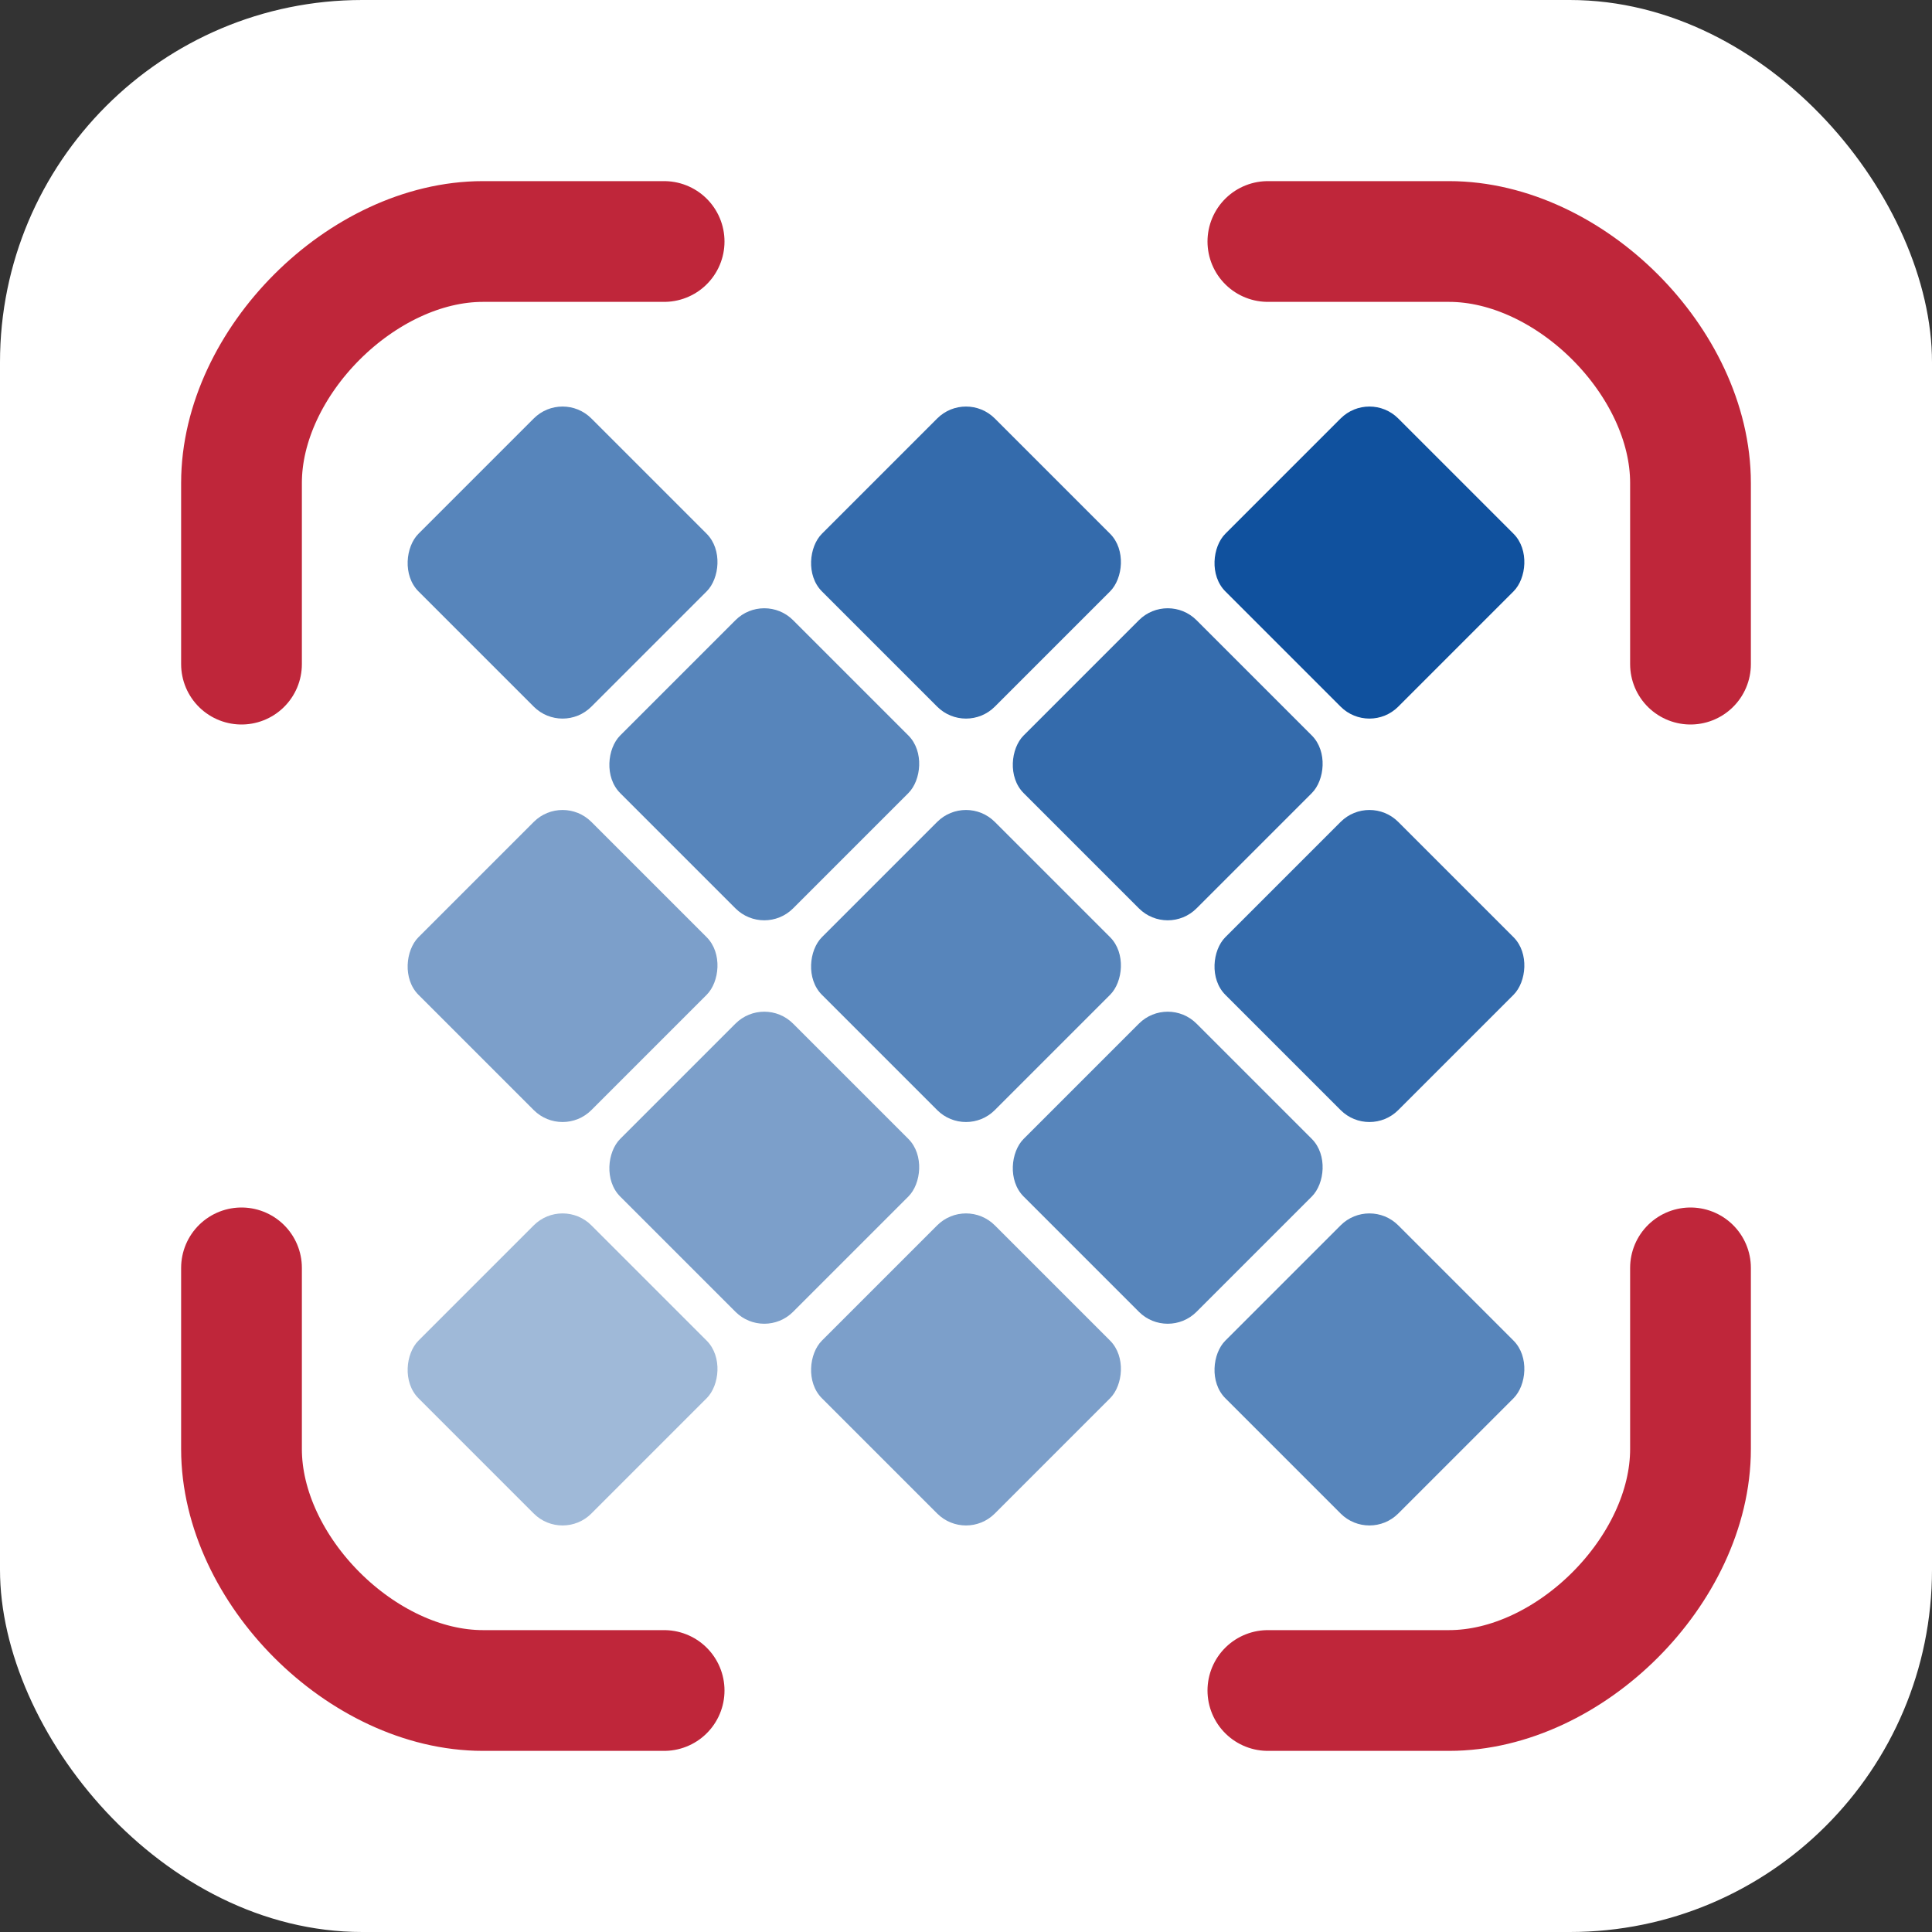
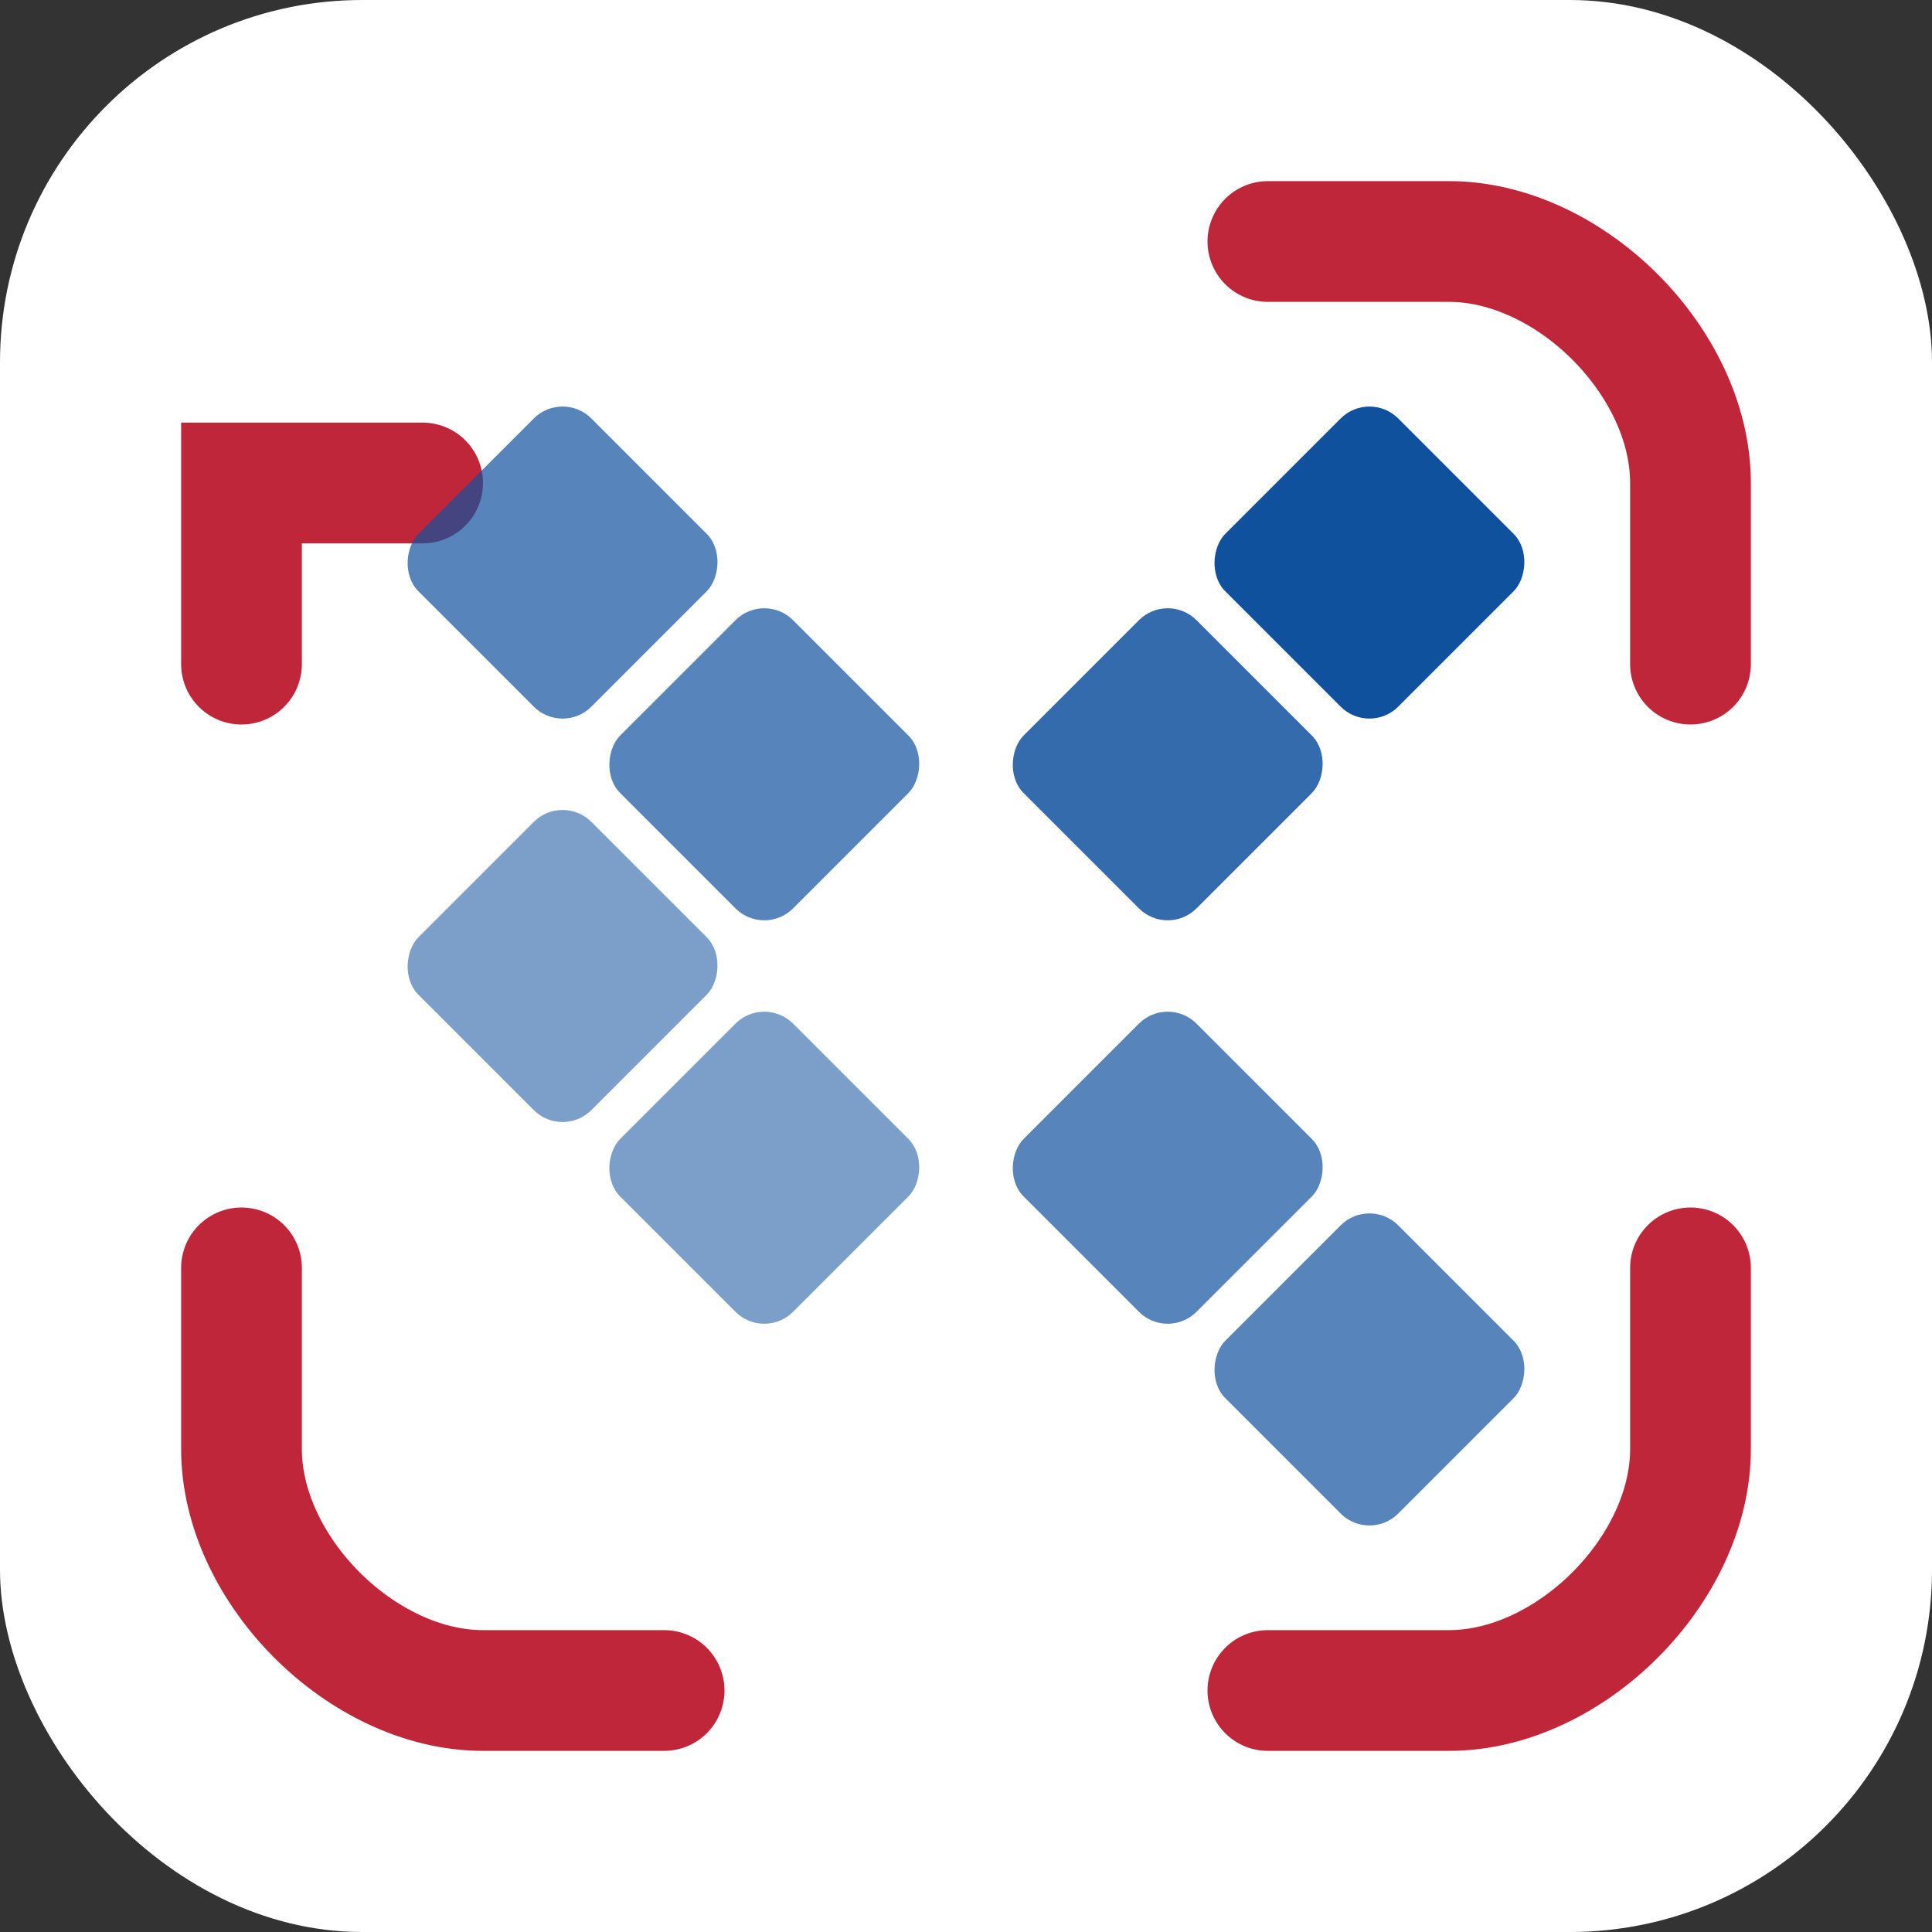
<svg xmlns="http://www.w3.org/2000/svg" viewBox="0 0 64 64">
  <rect x="0" y="0" width="64" height="64" fill="#333333" stroke="none" />
  <rect x="0" y="0" width="64" height="64" rx="12" ry="12" fill="white" />
  <g fill="none" stroke="#bf263a" stroke-linecap="round" stroke-width="4px">
-     <path d="M8,22l0-6c0-4,4-8,8-8l6,0" />
+     <path d="M8,22l0-6l6,0" />
    <path d="M56,22l0-6c0-4,-4-8,-8-8l-6,0" />
    <path d="M8,42l0 6c0 4,4 8,8 8l6,0" />
    <path d="M56,42l0 6c0 4,-4 8,-8 8l-6,0" />
  </g>
  <g fill="#10519e" stroke-width="0px" transform="translate(32 32) rotate(45) scale(1.35)">
    <rect x="-3" y="-17" width="6" height="6" rx="1" ry="1" />
    <g opacity="0.85">
-       <rect x="-10" y="-10" width="6" height="6" rx="1" ry="1" />
      <rect x="-3" y="-10" width="6" height="6" rx="1" ry="1" />
-       <rect x="4" y="-10" width="6" height="6" rx="1" ry="1" />
    </g>
    <g opacity="0.7">
      <rect x="-17" y="-3" width="6" height="6" rx="1" ry="1" />
      <rect x="-10" y="-3" width="6" height="6" rx="1" ry="1" />
-       <rect x="-3" y="-3" width="6" height="6" rx="1" ry="1" />
      <rect x="4" y="-3" width="6" height="6" rx="1" ry="1" />
      <rect x="11" y="-3" width="6" height="6" rx="1" ry="1" />
    </g>
    <g opacity="0.55">
      <rect x="-10" y="4" width="6" height="6" rx="1" ry="1" />
      <rect x="-3" y="4" width="6" height="6" rx="1" ry="1" />
-       <rect x="4" y="4" width="6" height="6" rx="1" ry="1" />
    </g>
-     <rect x="-3" y="11" width="6" height="6" rx="1" ry="1" opacity="0.4" />
  </g>
</svg>